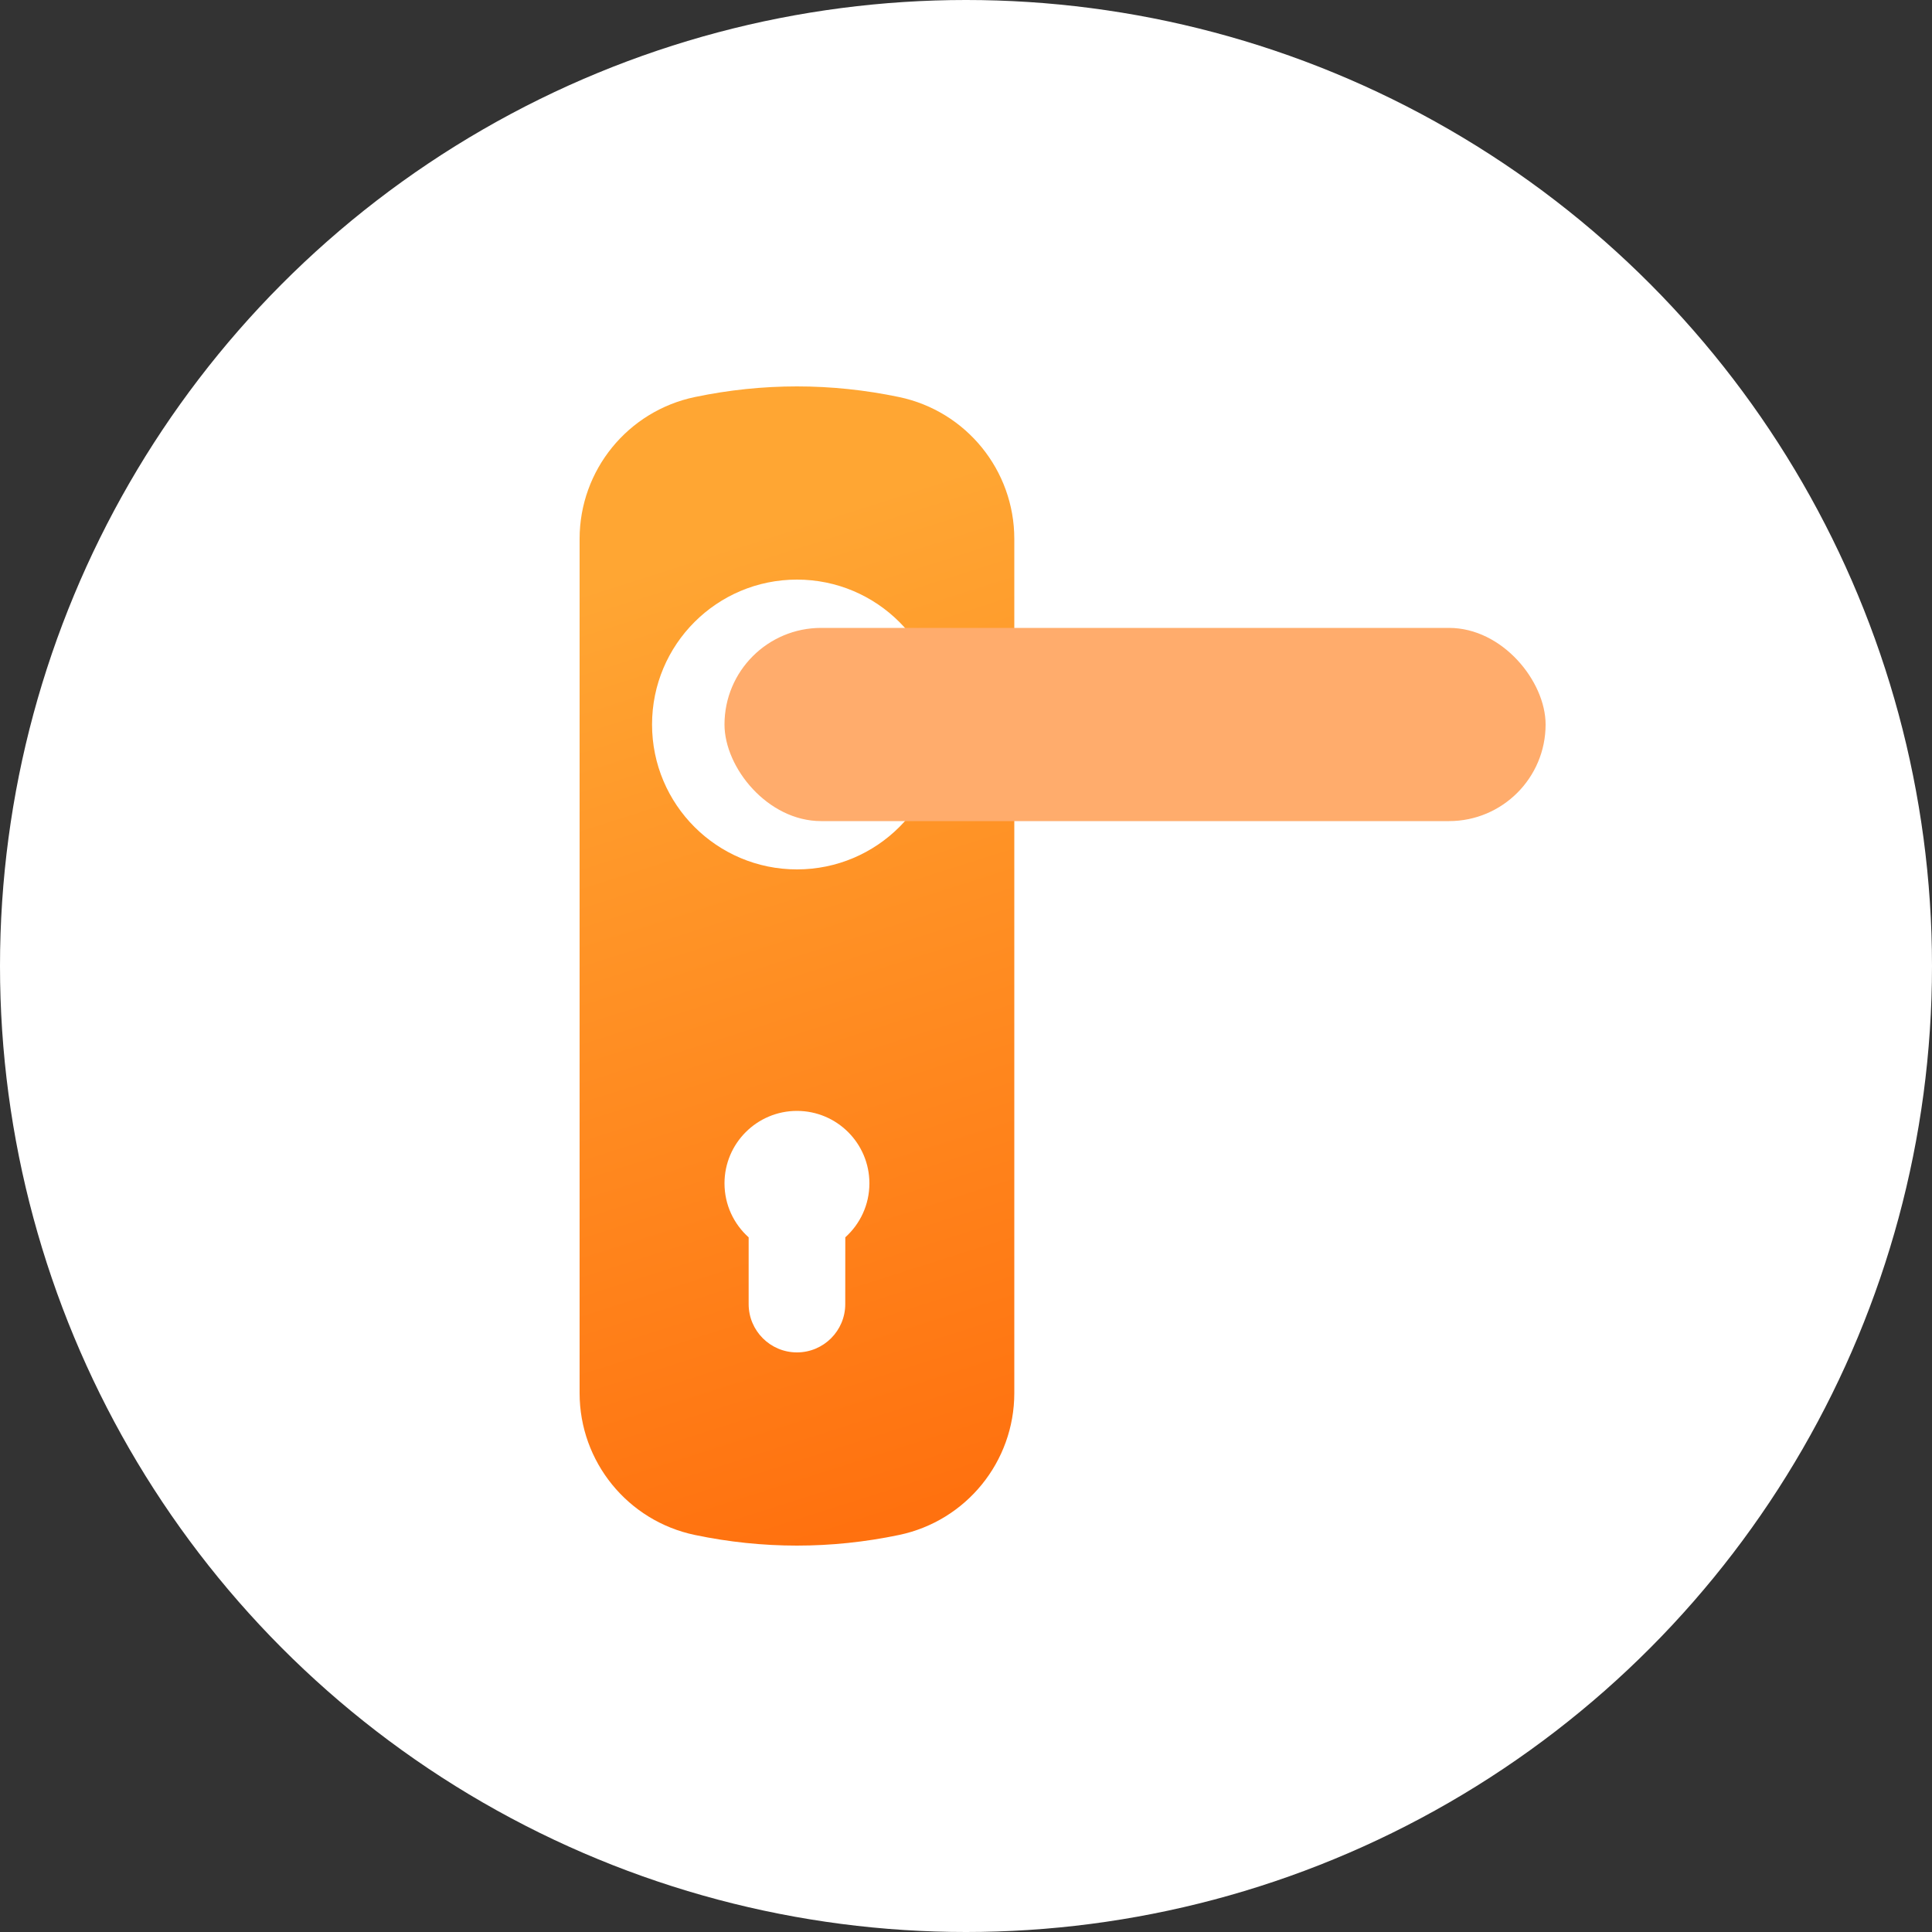
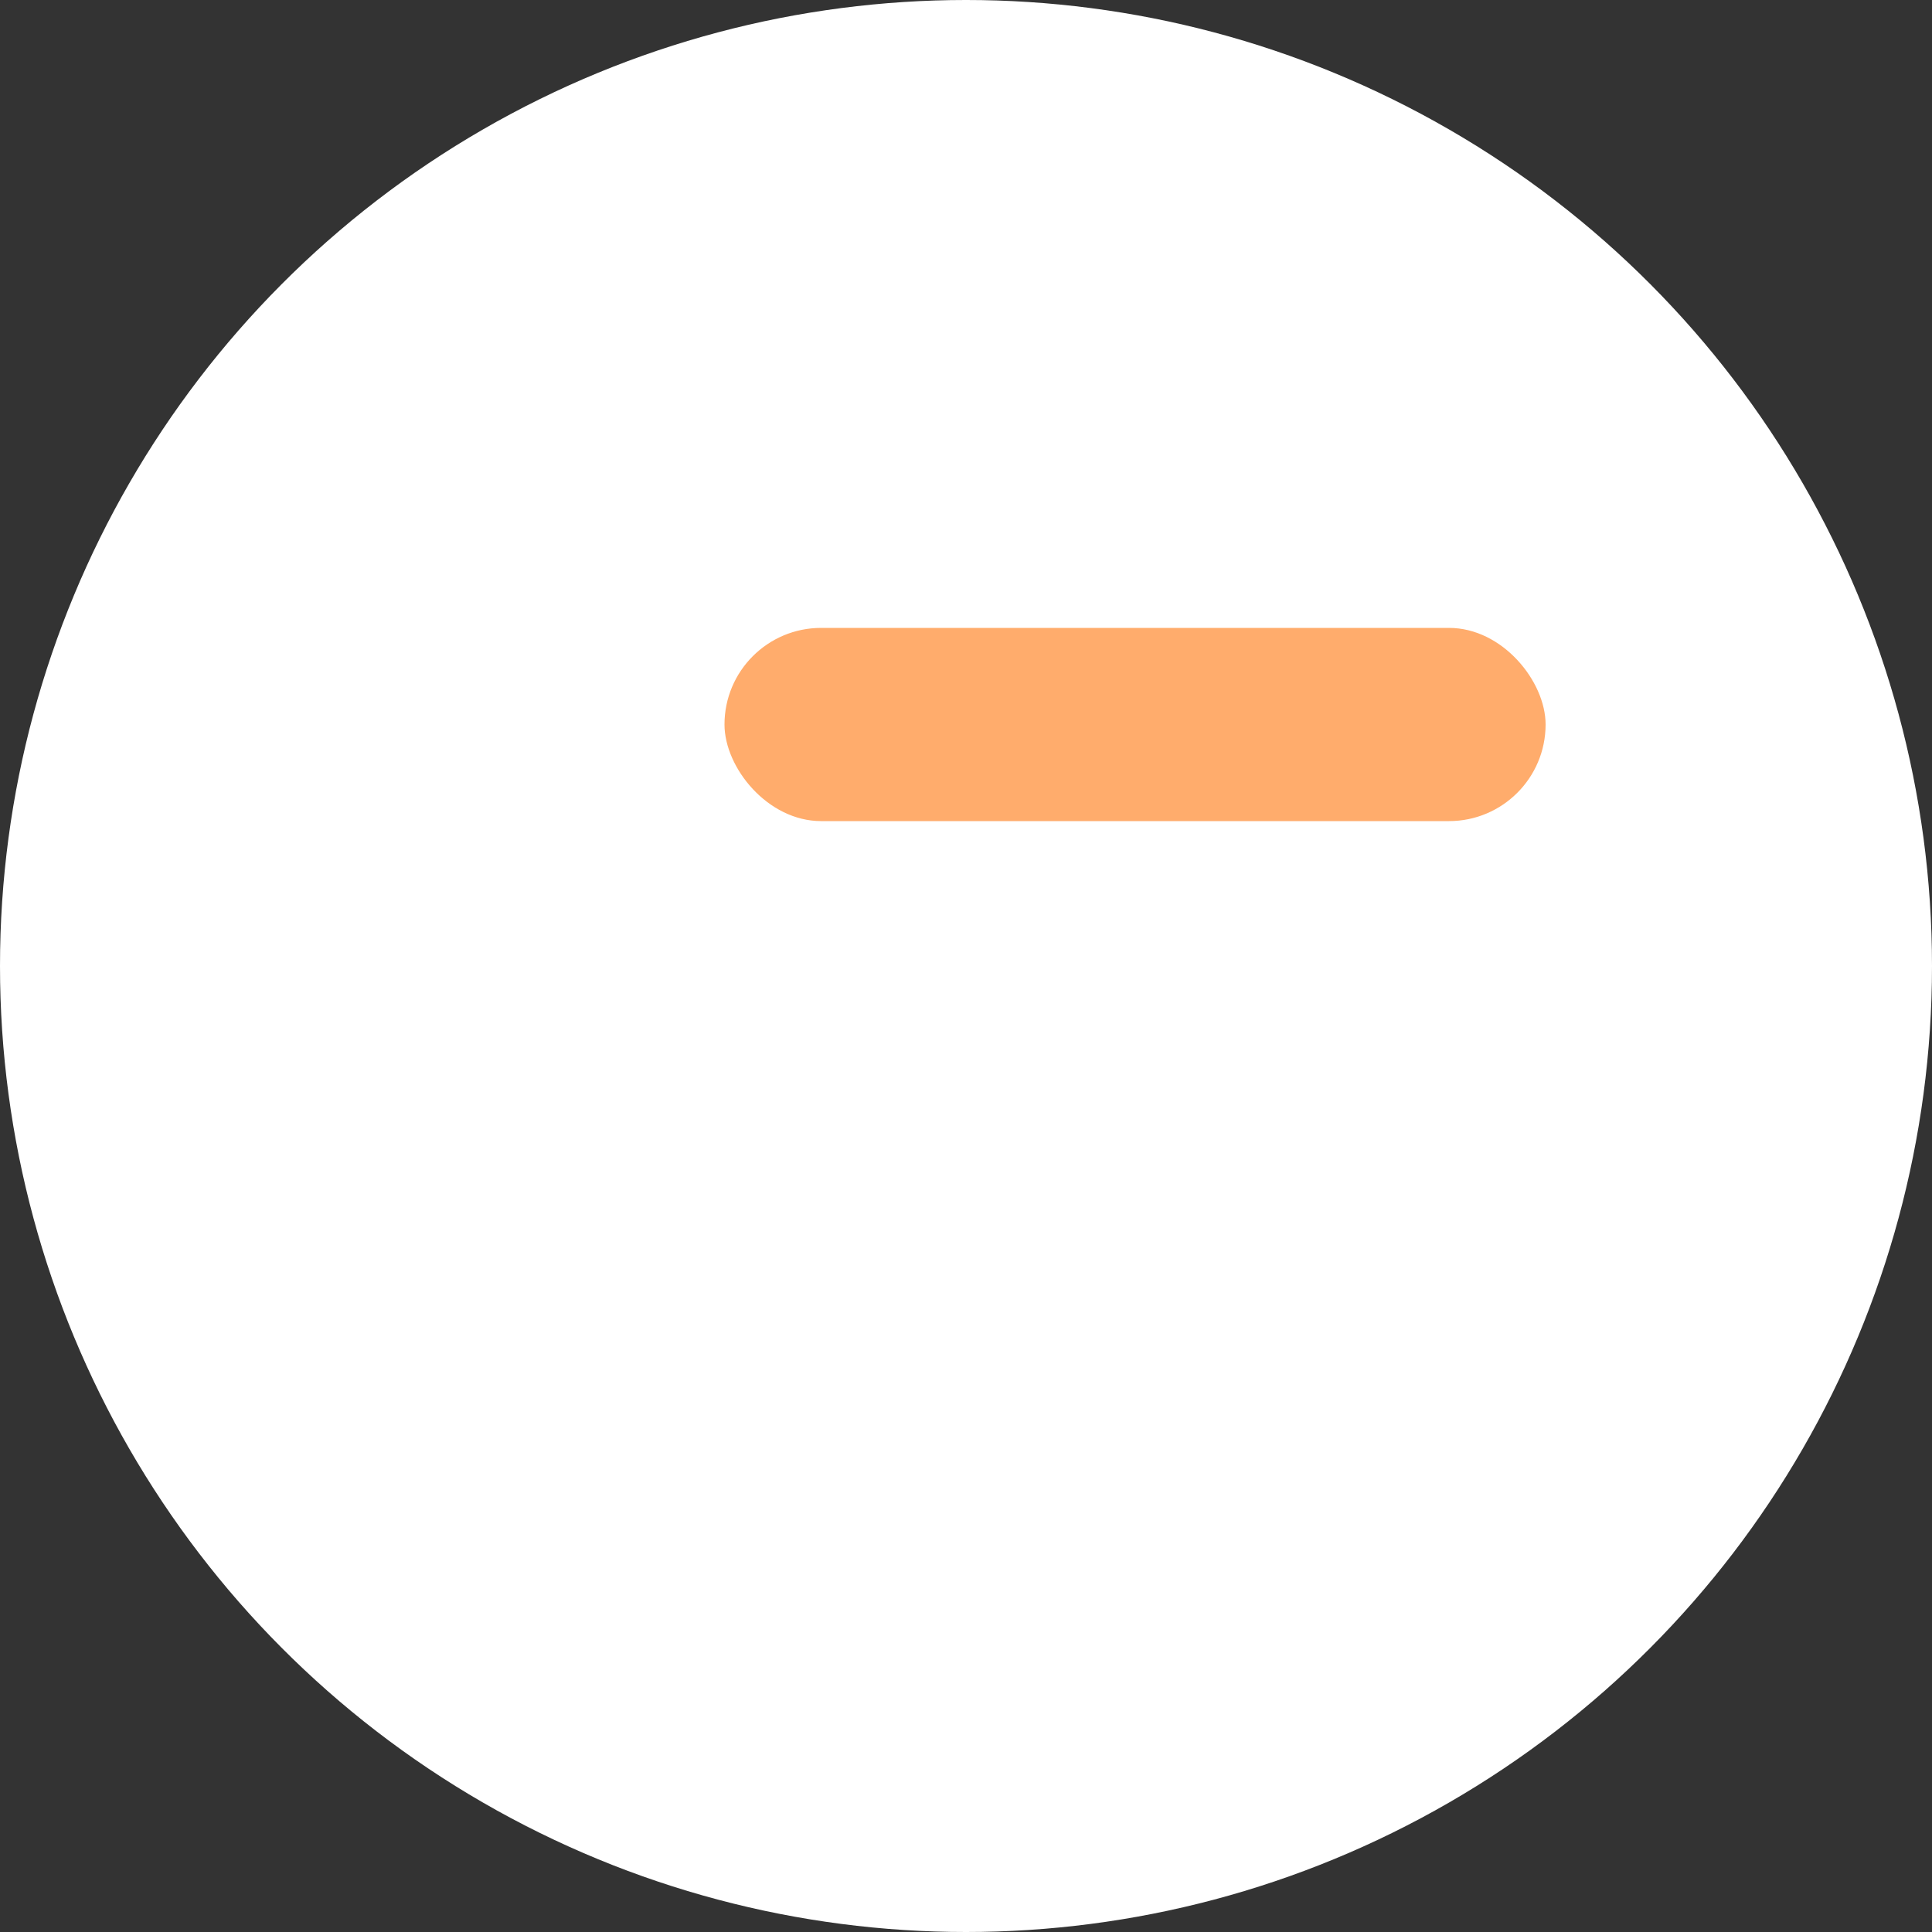
<svg xmlns="http://www.w3.org/2000/svg" width="40px" height="40px" viewBox="0 0 40 40" version="1.1">
  <rect x="0" y="0" width="40" height="40" fill="#333333" stroke="none" />
  <title>编组 7</title>
  <defs>
    <linearGradient x1="44.434%" y1="11.883%" x2="54.996%" y2="100%" id="linearGradient-1">
      <stop stop-color="#FFA633" offset="0%" />
      <stop stop-color="#FF710F" offset="100%" />
    </linearGradient>
  </defs>
  <g id="Meshhub" stroke="none" stroke-width="1" fill="none" fill-rule="evenodd">
    <g id="画板" transform="translate(-70, -60)">
      <g id="编组-7" transform="translate(70, 60)">
        <circle id="椭圆形备份-13" fill="#FFFFFF" cx="20" cy="20" r="20" />
        <g id="编组-17" transform="translate(12, 8)">
-           <path d="M2.387,0.22 C3.091,0.073 3.796,0 4.5,0 C5.204,0 5.909,0.073 6.613,0.22 C8.004,0.511 9,1.737 9,3.157 L9,20.843 C9,22.263 8.004,23.489 6.613,23.78 C5.909,23.927 5.204,24 4.5,24 C3.796,24 3.091,23.927 2.387,23.78 C0.996,23.489 2.06667395e-15,22.263 0,20.843 L0,3.157 C-5.0601116e-06,1.737 0.996,0.511 2.387,0.22 Z" id="矩形" fill="url(#linearGradient-1)" />
-           <circle id="椭圆形备份-7" fill="#FFFFFF" cx="4.5" cy="7" r="3" />
          <rect id="矩形" fill="#FFAC6C" x="3" y="5" width="17" height="4" rx="2" />
-           <path d="M4.5,15 C5.328,15 6,15.672 6,16.5 C6,16.944 5.807,17.342 5.501,17.617 L5.5,19 C5.5,19.552 5.052,20 4.5,20 C3.948,20 3.5,19.552 3.5,19 L3.5,17.618 C3.193,17.343 3,16.944 3,16.5 C3,15.672 3.672,15 4.5,15 Z" id="路径" fill="#FFFFFF" />
+           <path d="M4.5,15 C5.328,15 6,15.672 6,16.5 C6,16.944 5.807,17.342 5.501,17.617 L5.5,19 C5.5,19.552 5.052,20 4.5,20 C3.948,20 3.5,19.552 3.5,19 L3.5,17.618 C3,15.672 3.672,15 4.5,15 Z" id="路径" fill="#FFFFFF" />
        </g>
      </g>
    </g>
  </g>
</svg>